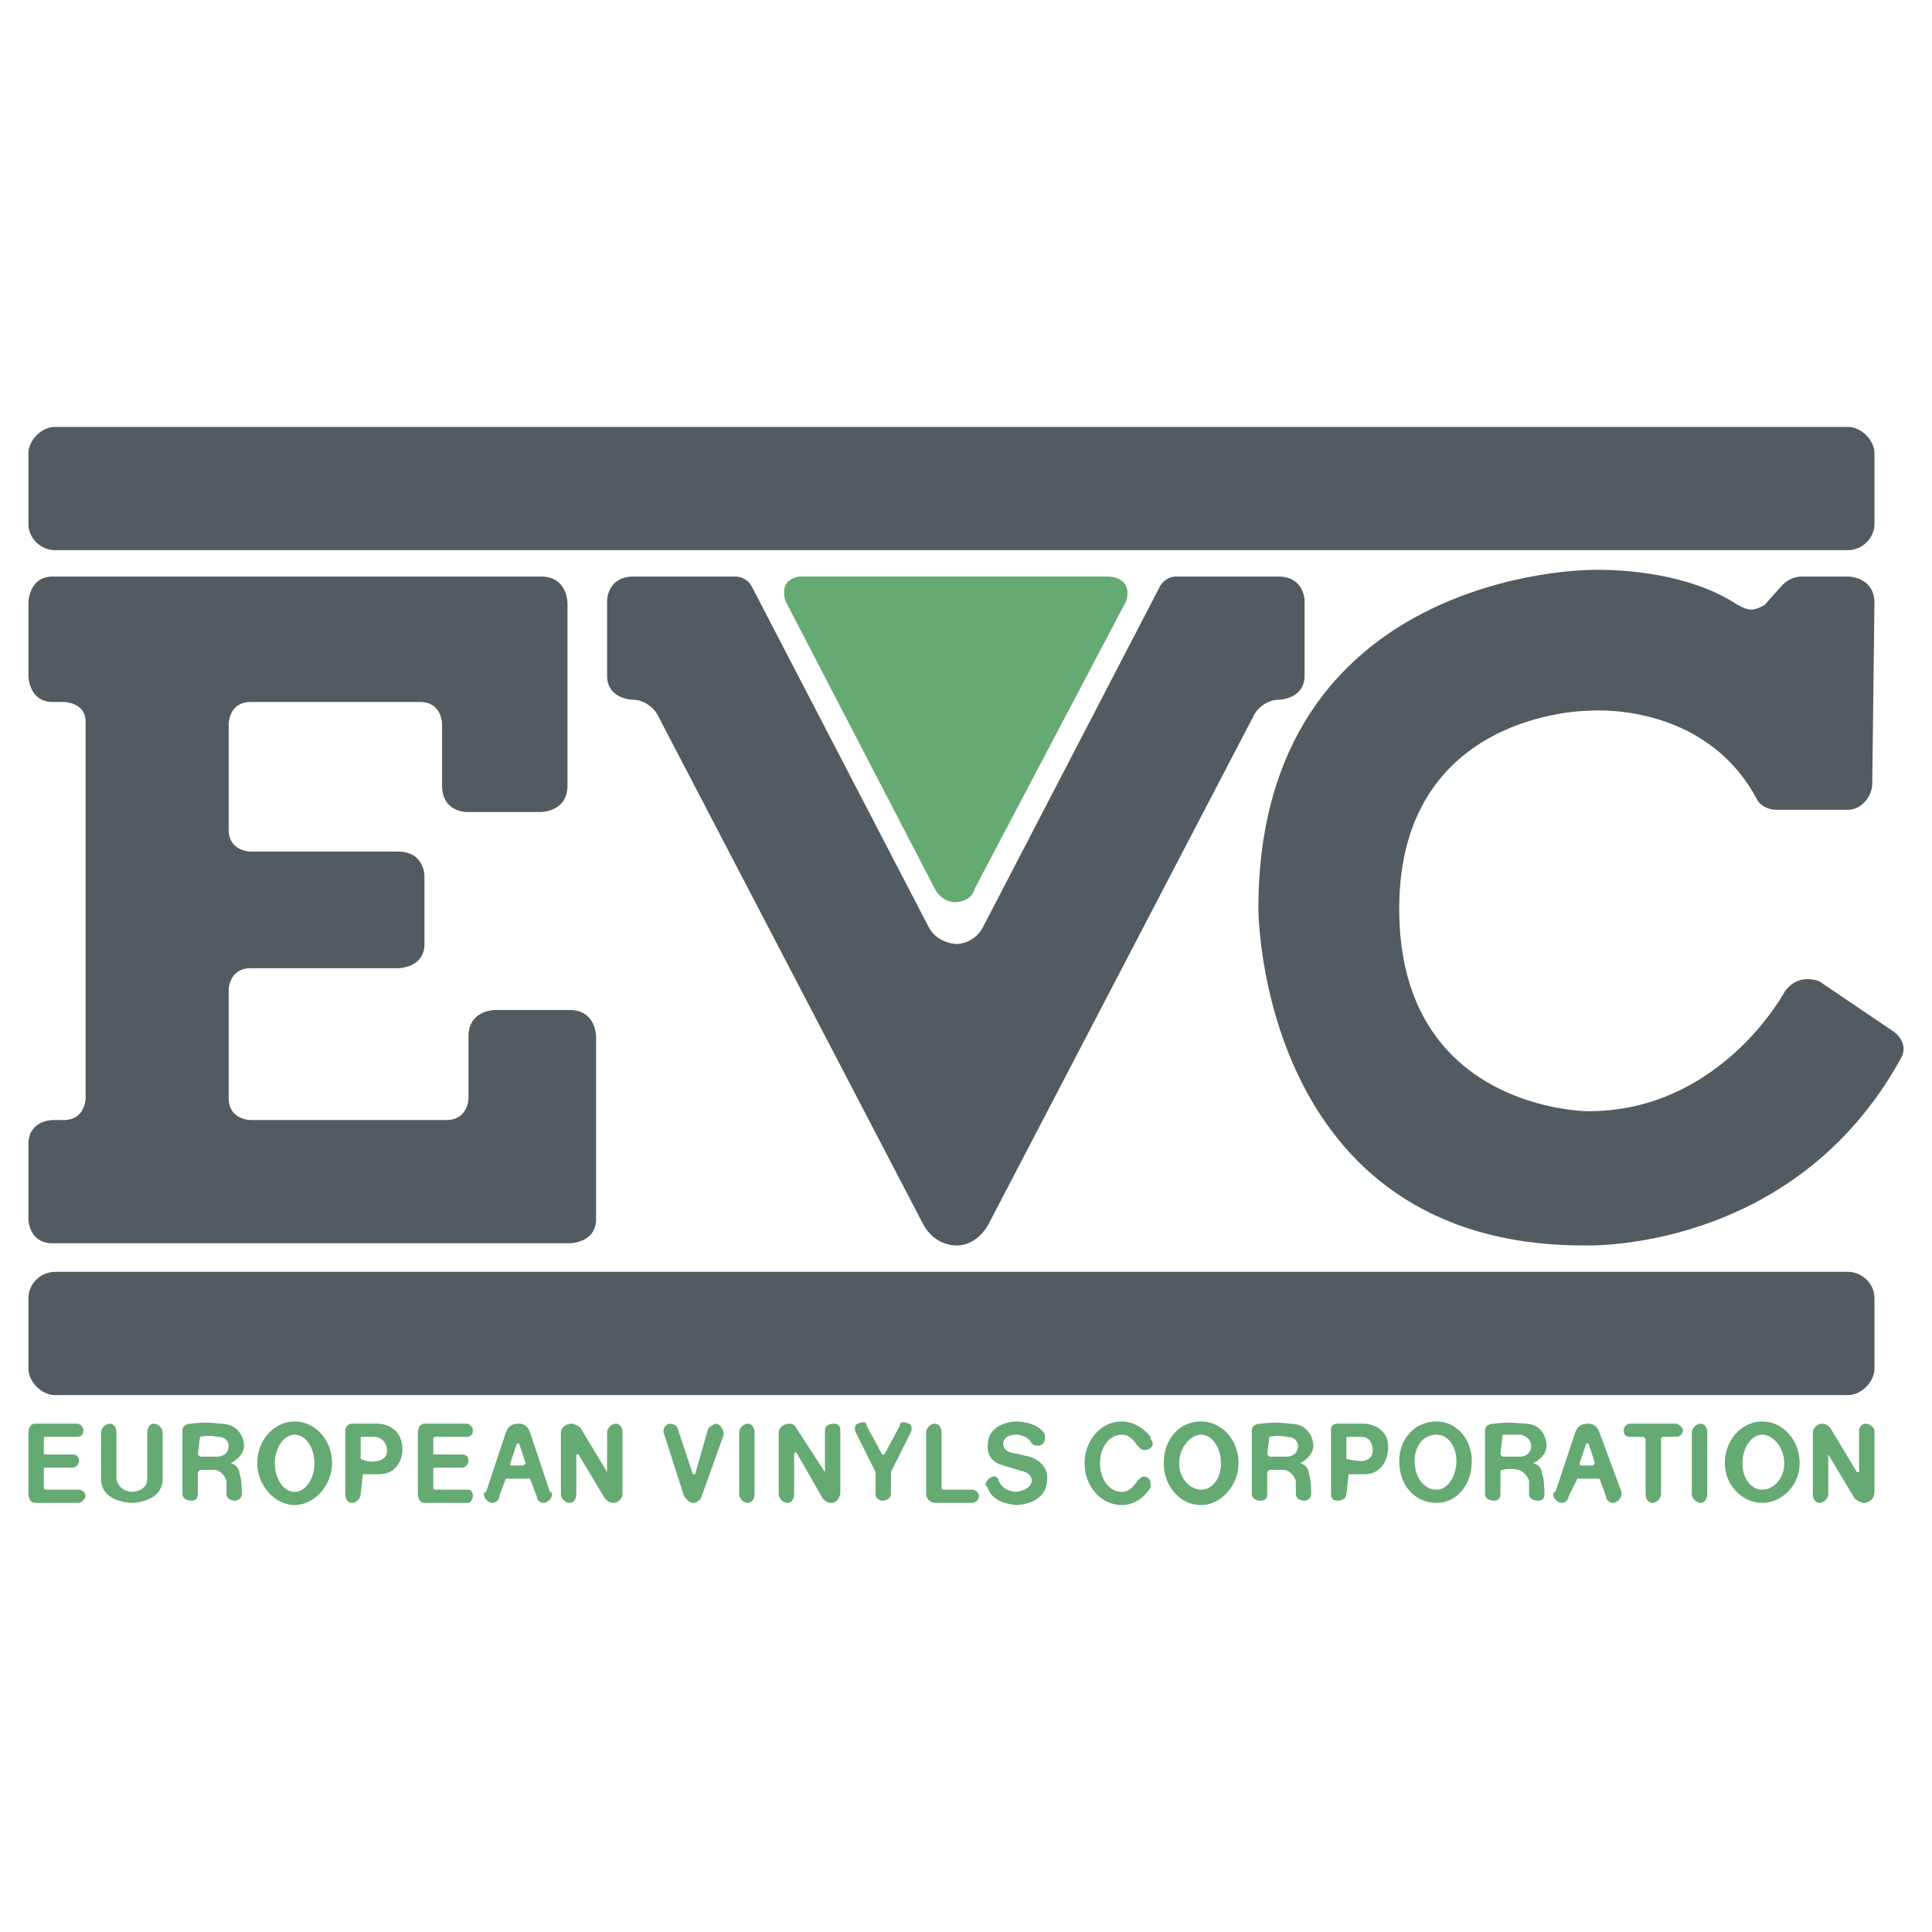
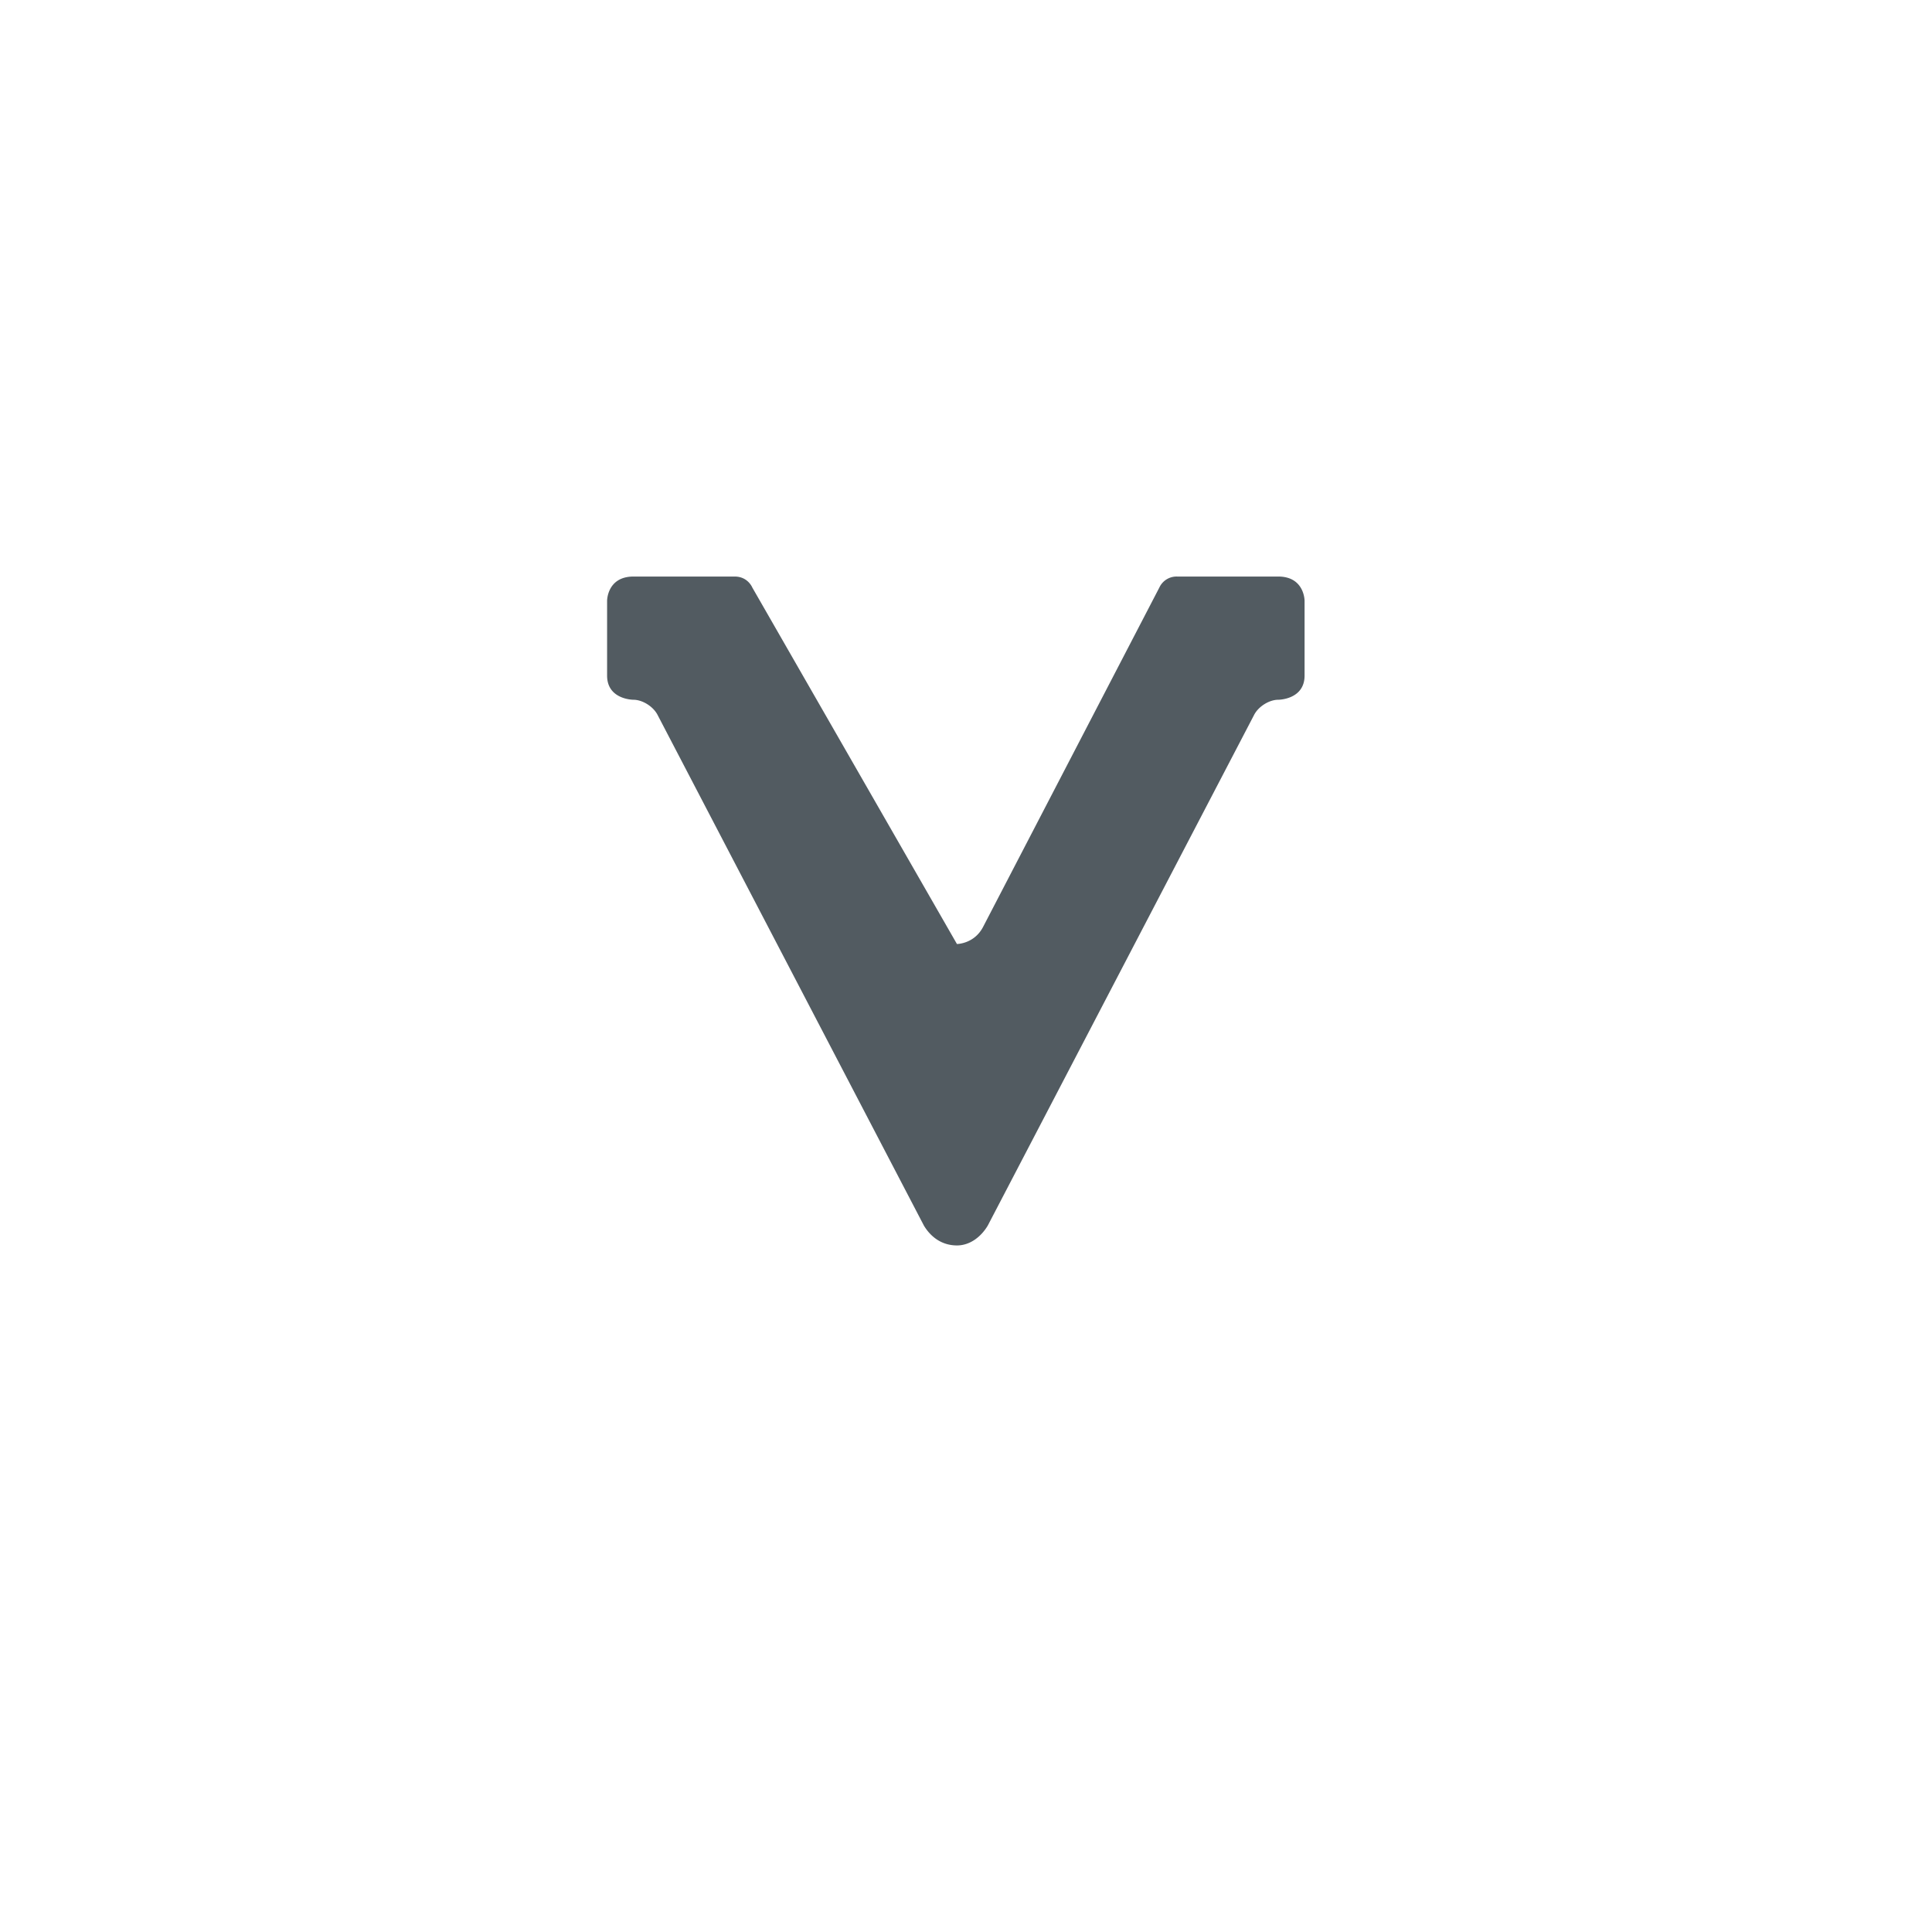
<svg xmlns="http://www.w3.org/2000/svg" width="2500" height="2500" viewBox="0 0 192.756 192.756">
  <g fill-rule="evenodd" clip-rule="evenodd">
    <path fill="#fff" d="M0 0h192.756v192.756H0V0z" />
-     <path d="M101.4 141.819s2.197 0 2.855 1.317v.439c0 .438-.439.658-.658.658-.221 0-.439 0-.66-.22-.438-.878-1.537-.878-1.537-.878-1.316 0-1.316.878-1.316.878 0 .658.658.879.658.879l1.977.438c1.975.659 1.756 2.195 1.756 2.195 0 2.634-3.074 2.634-3.074 2.634-2.633-.219-2.854-1.756-2.854-1.756l-.219-.22c0-.438.439-.878.879-.878.219 0 .438.22.438.439.439 1.098 1.756 1.098 1.756 1.098 1.537-.22 1.537-1.098 1.537-1.098 0-.659-.658-.879-.658-.879l-2.195-.658c-1.756-.439-1.537-1.976-1.537-1.976-.001-2.412 2.852-2.412 2.852-2.412zM27.422 145.991c0 1.536.878 2.854 1.975 2.854 1.098 0 1.976-1.317 1.976-2.854 0-1.537-.878-2.854-1.976-2.854-1.097 0-1.975 1.317-1.975 2.854zm-1.756 0c0-2.415 1.756-4.172 3.731-4.172 1.976 0 3.732 1.757 3.732 4.172 0 2.194-1.756 4.17-3.732 4.17-1.975 0-3.731-1.975-3.731-4.17zM114.793 143.356v.22s.219.219.219.438c0 .439-.439.658-.877.658-.221 0-.439-.219-.66-.438-.439-.658-.877-1.098-1.535-1.098-1.318 0-2.195 1.317-2.195 2.854 0 1.536.877 2.854 2.195 2.854.658 0 1.096-.439 1.535-1.098.221-.22.439-.439.66-.439.438 0 .658.439.658.659v.438c-.658 1.098-1.758 1.756-2.854 1.756-2.195 0-3.732-1.976-3.732-4.17 0-2.196 1.537-4.172 3.732-4.172 1.096.001 2.196.661 2.854 1.538zM51.569 146.21h.659l.22-.219-.659-1.977h-.22l-.659 1.977c0 .219 0 .219.22.219h.439zm.22-4.171c.439 0 .878.22 1.097.878l1.976 5.928c.219 0 .219.219.219.219 0 .439-.439.879-.878.879-.22 0-.659-.22-.659-.659l-.659-1.756H50.47l-.659 1.756c0 .439-.439.659-.659.659-.439 0-.877-.439-.877-.879 0 0 0-.219.219-.219l1.976-5.928c.221-.658.66-.878 1.319-.878zM13.152 149.942s-3.073 0-3.073-2.415v-4.61c0-.438.439-.878.878-.878s.658.439.658.878v4.61c.22 1.317 1.537 1.317 1.537 1.317s1.537 0 1.537-1.317v-4.61c0-.438.22-.878.659-.878.439 0 .878.439.878.878v4.61c0 2.415-3.074 2.415-3.074 2.415zM165.723 149.063c0 .439-.439.879-.879.879s-.658-.439-.658-.879v-5.487l-.219-.22h-1.318c-.439 0-.658-.22-.658-.659 0-.219.219-.658.658-.658h4.609c.221 0 .66.439.66.658 0 .439-.439.659-.66.659h-1.316c-.219 0-.219.22-.219.22v5.487zM38.618 144.673s0-1.097-1.098-1.316h-1.317c-.22 0-.22 0-.22.22v1.976c.878.439 1.537.219 1.537.219s1.098-.001 1.098-1.099zm-4.172-1.976c0-.219.22-.658.659-.658h2.634s2.415 0 2.415 2.634c0 0 0 2.415-2.415 2.415h-1.537l-.22 1.976c0 .439-.438.879-.878.879-.439 0-.659-.439-.659-.879v-6.367h.001zM2.835 142.917c0-.438.219-.878.659-.878h4.171c.439 0 .659.439.659.658 0 .439-.22.659-.659.659H4.591c-.219 0-.219 0-.219.22v1.317c0 .219 0 .219.219.219h2.635c.439 0 .659.22.659.658 0 .221-.22.659-.659.659H4.591c-.219 0-.219 0-.219.22v1.756s0 .22.219.22h3.293c.219 0 .658.22.658.658 0 .22-.439.659-.658.659h-4.39c-.439 0-.659-.439-.659-.879v-6.146zM62.106 149.063c0 .439-.439.879-.878.879-.438 0-.658-.22-.878-.439l-2.634-4.391h-.219v3.951c0 .439-.22.879-.659.879s-.878-.439-.878-.879v-6.146c0-.438.439-.878 1.097-.878.22 0 .659.22.878.439l2.634 4.39v-3.951c0-.438.439-.878.878-.878s.659.439.659.878v6.146zM75.278 149.063c0 .439-.219.879-.658.879-.439 0-.878-.439-.878-.879v-6.146c0-.438.439-.878.878-.878s.658.439.658.878v6.146zM92.401 142.917c0-.438.439-.878.878-.878s.659.439.659.878v5.488c0 .22.219.22.219.22h2.855c.219 0 .658.22.658.658 0 .439-.439.659-.658.659h-3.733c-.439 0-.878-.439-.878-.879v-6.146zM19.958 145.332h1.756s1.098 0 1.098-1.098c0 0 0-.878-1.098-.878 0 0-.878-.22-1.756 0l-.22 1.756.22.22zm-1.756 3.731v-6.366c0-.438.439-.658.878-.658 1.537-.22 2.854 0 2.854 0 2.415 0 2.415 2.195 2.415 2.195 0 1.098-1.317 1.757-1.317 1.757.878.219.878 1.097.878 1.097.219.439.219 1.976.219 1.976 0 .439-.439.659-.659.659-.439 0-.878-.22-.878-.659v-1.316s-.22-.879-1.098-1.098h-1.537l-.22.219v2.195c0 .439-.219.659-.659.659-.437 0-.876-.22-.876-.66zM69.131 147.088l-1.537-4.609c0-.22-.439-.439-.878-.439-.439.22-.658.658-.439 1.098l1.976 6.146c.22.22.439.659.878.659s.878-.439.878-.659l2.195-6.146c0-.439-.22-.878-.658-1.098-.22 0-.659.22-.878.439l-1.317 4.609h-.22zM88.23 145.112h-.22l-1.537-2.854c0-.439-.439-.439-.878-.22-.219 0-.438.439-.219.878l1.976 3.951v2.195c0 .439.439.659.658.659.439 0 .878-.22.878-.659v-2.195l1.976-3.951c.219-.438 0-.878-.22-.878-.439-.22-.878-.22-.878.22l-1.536 2.854zM41.691 142.917c0-.438.219-.878.658-.878h4.171c.439 0 .659.439.659.658 0 .439-.219.659-.659.659h-3.073c-.219 0-.219.22-.219.22v1.317c0 .219 0 .219.219.219h2.634c.439 0 .659.22.659.658 0 .221-.22.659-.659.659h-2.634c-.219 0-.219 0-.219.22v1.756s0 .22.219.22h3.293c.22 0 .439.22.439.658 0 .22-.219.659-.439.659h-4.391c-.439 0-.658-.439-.658-.879v-6.146zM83.839 148.845c0 .658-.439 1.098-.878 1.098s-.659-.22-.878-.439l-2.634-4.609c-.219 0-.219.219-.219.219v3.951c0 .439-.22.879-.659.879s-.878-.439-.878-.879v-6.146c0-.438.439-.878 1.098-.878.219 0 .658.22.658.439l2.854 4.39v-4.171c0-.438.439-.658.878-.658.438 0 .658.22.658.658v6.146zM117.646 145.991c0 1.536 1.098 2.634 2.195 2.634s1.975-1.098 1.975-2.634c0-1.537-.877-2.854-1.975-2.854s-2.195 1.317-2.195 2.854zm-1.537 0c0-2.415 1.537-4.172 3.732-4.172 1.975 0 3.732 1.757 3.732 4.172 0 2.194-1.758 4.17-3.732 4.17-2.195 0-3.732-1.975-3.732-4.17zM126.646 145.332h1.756s1.098 0 1.098-1.098c0 0 0-.878-1.098-.878 0 0-.877-.22-1.756 0l-.219 1.756.219.22zm-1.755 3.731v-6.366c0-.438.439-.658.879-.658 1.535-.22 2.854 0 2.854 0 2.414 0 2.414 2.195 2.414 2.195 0 1.098-1.316 1.757-1.316 1.757.877.219.877 1.097.877 1.097.221.439.221 1.976.221 1.976 0 .439-.439.659-.66.659-.438 0-.877-.22-.877-.659v-1.316s-.221-.879-1.098-1.098h-1.537l-.219.219v2.195c0 .439-.221.659-.658.659-.441 0-.88-.22-.88-.66zM136.965 144.673s0-1.316-1.098-1.316h-1.318c-.219 0-.219 0-.219.22v1.976c.879.219 1.537.219 1.537.219s1.098-.001 1.098-1.099zm-4.172-1.976c0-.438.221-.658.658-.658h2.635s2.416 0 2.416 2.415c0 0 0 2.634-2.416 2.634h-1.537l-.219 1.976c0 .439-.439.659-.879.659-.438 0-.658-.22-.658-.659v-6.367zM141.135 145.771c0 1.537.879 2.854 2.195 2.854 1.098 0 1.977-1.317 1.977-2.854 0-1.536-.879-2.634-1.977-2.634-1.316 0-2.195 1.097-2.195 2.634zm-1.535 0c0-2.194 1.535-3.951 3.73-3.951 1.977 0 3.514 1.757 3.514 3.951 0 2.415-1.537 4.172-3.514 4.172-2.195-.001-3.73-1.757-3.73-4.172zM149.916 145.332h1.756s1.098 0 1.098-1.098c0 0 0-.878-1.098-1.098h-1.756l-.219 1.976.219.22zm-1.756 3.731v-6.366c0-.438.439-.658.877-.658 1.537-.22 3.074 0 3.074 0 2.195 0 2.195 2.195 2.195 2.195 0 1.098-1.316 1.757-1.316 1.757.877.219.877 1.097.877 1.097.221.439.221 1.976.221 1.976 0 .439-.221.659-.66.659-.438 0-.877-.22-.877-.659v-1.316s-.219-.879-1.098-1.098c0 0-.658-.22-1.537 0 0 0-.219 0-.219.219v2.195c0 .439-.221.659-.66.659-.437 0-.877-.22-.877-.66zM158.479 146.21h.438l.221-.219-.658-1.977h-.221l-.658 1.977c0 .219 0 .219.219.219h.659zm0-4.171c.438 0 .877.22 1.098.878l2.195 5.928v.219c0 .439-.439.879-.879.879-.219 0-.658-.22-.658-.659l-.658-1.756h-2.196l-.879 1.756c0 .439-.439.659-.658.659-.439 0-.879-.439-.879-.879 0 0 0-.219.221-.219l1.975-5.928c.22-.658.657-.878 1.318-.878zM170.332 149.063c0 .439-.219.879-.658.879s-.879-.439-.879-.879v-6.146c0-.438.439-.878.879-.878s.658.439.658.878v6.146zM173.844 145.991c0 1.536.879 2.634 1.977 2.634s2.195-1.098 2.195-2.634c0-1.537-1.098-2.854-2.195-2.854s-1.977 1.317-1.977 2.854zm-1.756 0c0-2.415 1.756-4.172 3.732-4.172 1.975 0 3.732 1.757 3.732 4.172 0 2.194-1.758 3.951-3.732 3.951-1.976 0-3.732-1.756-3.732-3.951zM187.016 148.845c0 .658-.439 1.098-1.098 1.098-.219 0-.658-.22-.877-.439l-2.635-4.391v3.951c0 .439-.439.879-.879.879s-.658-.439-.658-.879v-6.146c0-.438.439-.878.879-.878.438 0 .658.22.877.439l2.635 4.39h.219v-4.171c0-.219.221-.658.66-.658.438 0 .877.439.877.658v6.147z" fill="#65aa72" />
-     <path d="M5.469 139.186c-1.317 0-2.634-1.317-2.634-2.635v-7.024c0-1.537 1.317-2.635 2.634-2.635h178.912c1.318 0 2.635 1.098 2.635 2.635v7.024c0 1.317-1.316 2.635-2.635 2.635H5.469zM5.469 54.888c-1.317 0-2.634-1.097-2.634-2.634v-7.025c0-1.317 1.317-2.634 2.634-2.634h178.912c1.318 0 2.635 1.317 2.635 2.634v7.025c0 1.537-1.316 2.634-2.635 2.634H5.469zM2.835 60.157s0-2.634 2.415-2.634h48.734c2.635 0 2.635 2.634 2.635 2.634v18.221c0 2.634-2.635 2.634-2.635 2.634H46.52s-2.415 0-2.415-2.634V72.23s0-2.195-2.195-2.195H25.007c-2.195 0-2.195 2.195-2.195 2.195v10.537c0 2.195 2.195 2.195 2.195 2.195h14.708c2.634 0 2.634 2.415 2.634 2.415v6.806c0 2.415-2.634 2.415-2.634 2.415H25.007c-2.195 0-2.195 2.195-2.195 2.195v10.757c0 2.195 2.195 2.195 2.195 2.195h19.538c2.195 0 2.195-2.195 2.195-2.195v-6.146c0-2.635 2.634-2.635 2.634-2.635h7.464c2.634 0 2.634 2.635 2.634 2.635v18.221c0 2.414-2.634 2.414-2.634 2.414H5.25c-2.415 0-2.415-2.414-2.415-2.414v-7.465c0-2.414 2.415-2.414 2.415-2.414h1.098c2.195 0 2.195-2.195 2.195-2.195v-37.54c0-1.976-2.195-1.976-2.195-1.976H5.25c-2.415 0-2.415-2.634-2.415-2.634v-7.244zM158.697 56.864s-33.148 0-33.148 33.807c0 0 0 33.587 32.49 33.587 0 0 20.854.878 31.611-18.659.877-1.537-.658-2.635-.658-2.635l-7.465-5.049c-2.414-.879-3.512 1.098-3.512 1.098s-6.367 11.854-19.537 11.854c0 0-18.879 0-18.879-20.196 0-19.758 18.879-19.758 18.879-19.758s11.635-1.097 16.902 9.001c.658.878 1.756.878 1.756.878h7.244c1.318 0 2.416-1.317 2.416-2.634l.219-18.001c0-2.634-2.635-2.634-2.635-2.634h-4.609c-.879 0-1.537.439-1.977.878l-1.756 1.976c-.438.22-.877.439-1.316.439s-.879-.22-1.316-.439c-5.927-3.952-14.709-3.513-14.709-3.513z" fill="#525b61" />
-     <path d="M95.254 90.012c.878 0 1.757-.438 1.976-1.317l15.146-28.758c.658-2.415-1.756-2.415-1.756-2.415H79.888s-2.195 0-1.537 2.415l14.928 28.758c.439.878 1.317 1.317 1.975 1.317z" fill="#65aa72" />
-     <path d="M95.474 124.258c1.317 0 2.415-.878 3.073-1.976l26.562-50.93c.439-.878 1.537-1.537 2.416-1.537 0 0 2.633 0 2.633-2.415v-7.464s0-2.415-2.633-2.415h-10.1a1.892 1.892 0 0 0-1.756 1.098l-17.56 33.808c-.879 1.756-2.635 1.756-2.635 1.756s-1.976 0-2.854-1.756L75.059 58.62s-.439-1.098-1.756-1.098H63.204c-2.634 0-2.634 2.415-2.634 2.415v7.464c0 2.415 2.634 2.415 2.634 2.415.878 0 1.976.659 2.415 1.537l26.562 50.93c.659 1.097 1.757 1.975 3.293 1.975z" fill="#525b61" />
+     <path d="M95.474 124.258c1.317 0 2.415-.878 3.073-1.976l26.562-50.93c.439-.878 1.537-1.537 2.416-1.537 0 0 2.633 0 2.633-2.415v-7.464s0-2.415-2.633-2.415h-10.1a1.892 1.892 0 0 0-1.756 1.098l-17.56 33.808c-.879 1.756-2.635 1.756-2.635 1.756L75.059 58.62s-.439-1.098-1.756-1.098H63.204c-2.634 0-2.634 2.415-2.634 2.415v7.464c0 2.415 2.634 2.415 2.634 2.415.878 0 1.976.659 2.415 1.537l26.562 50.93c.659 1.097 1.757 1.975 3.293 1.975z" fill="#525b61" />
  </g>
</svg>